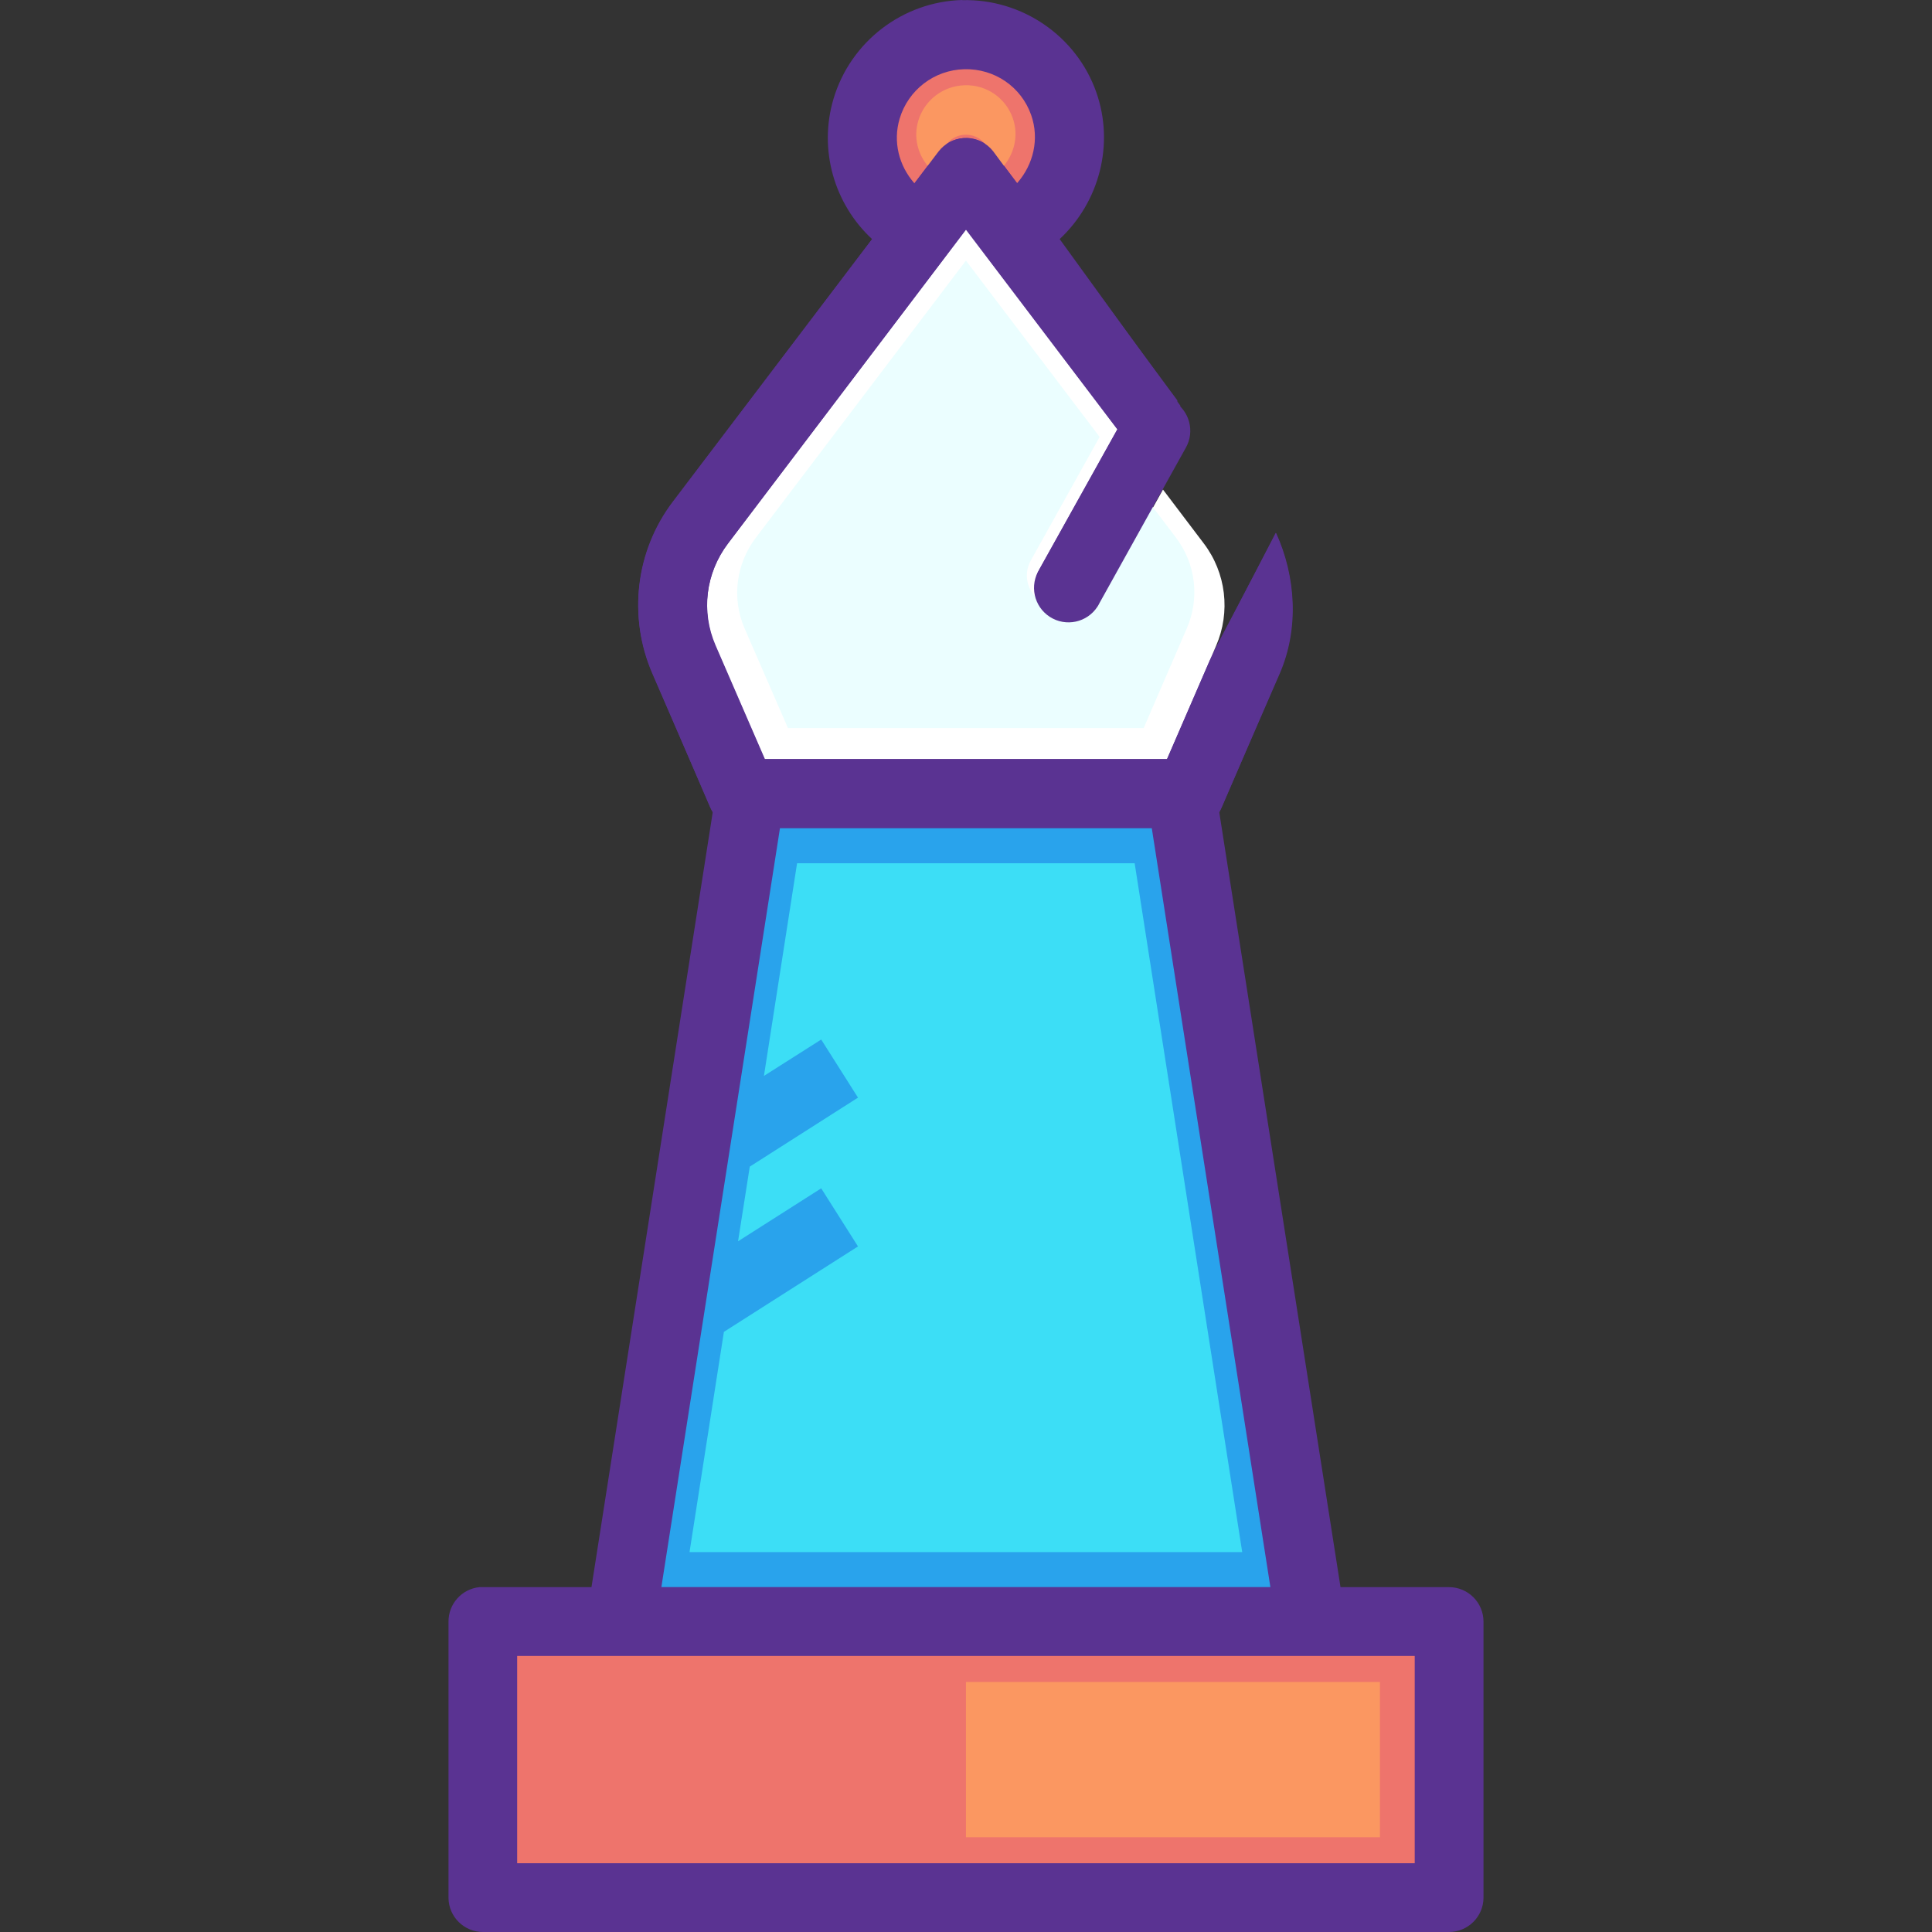
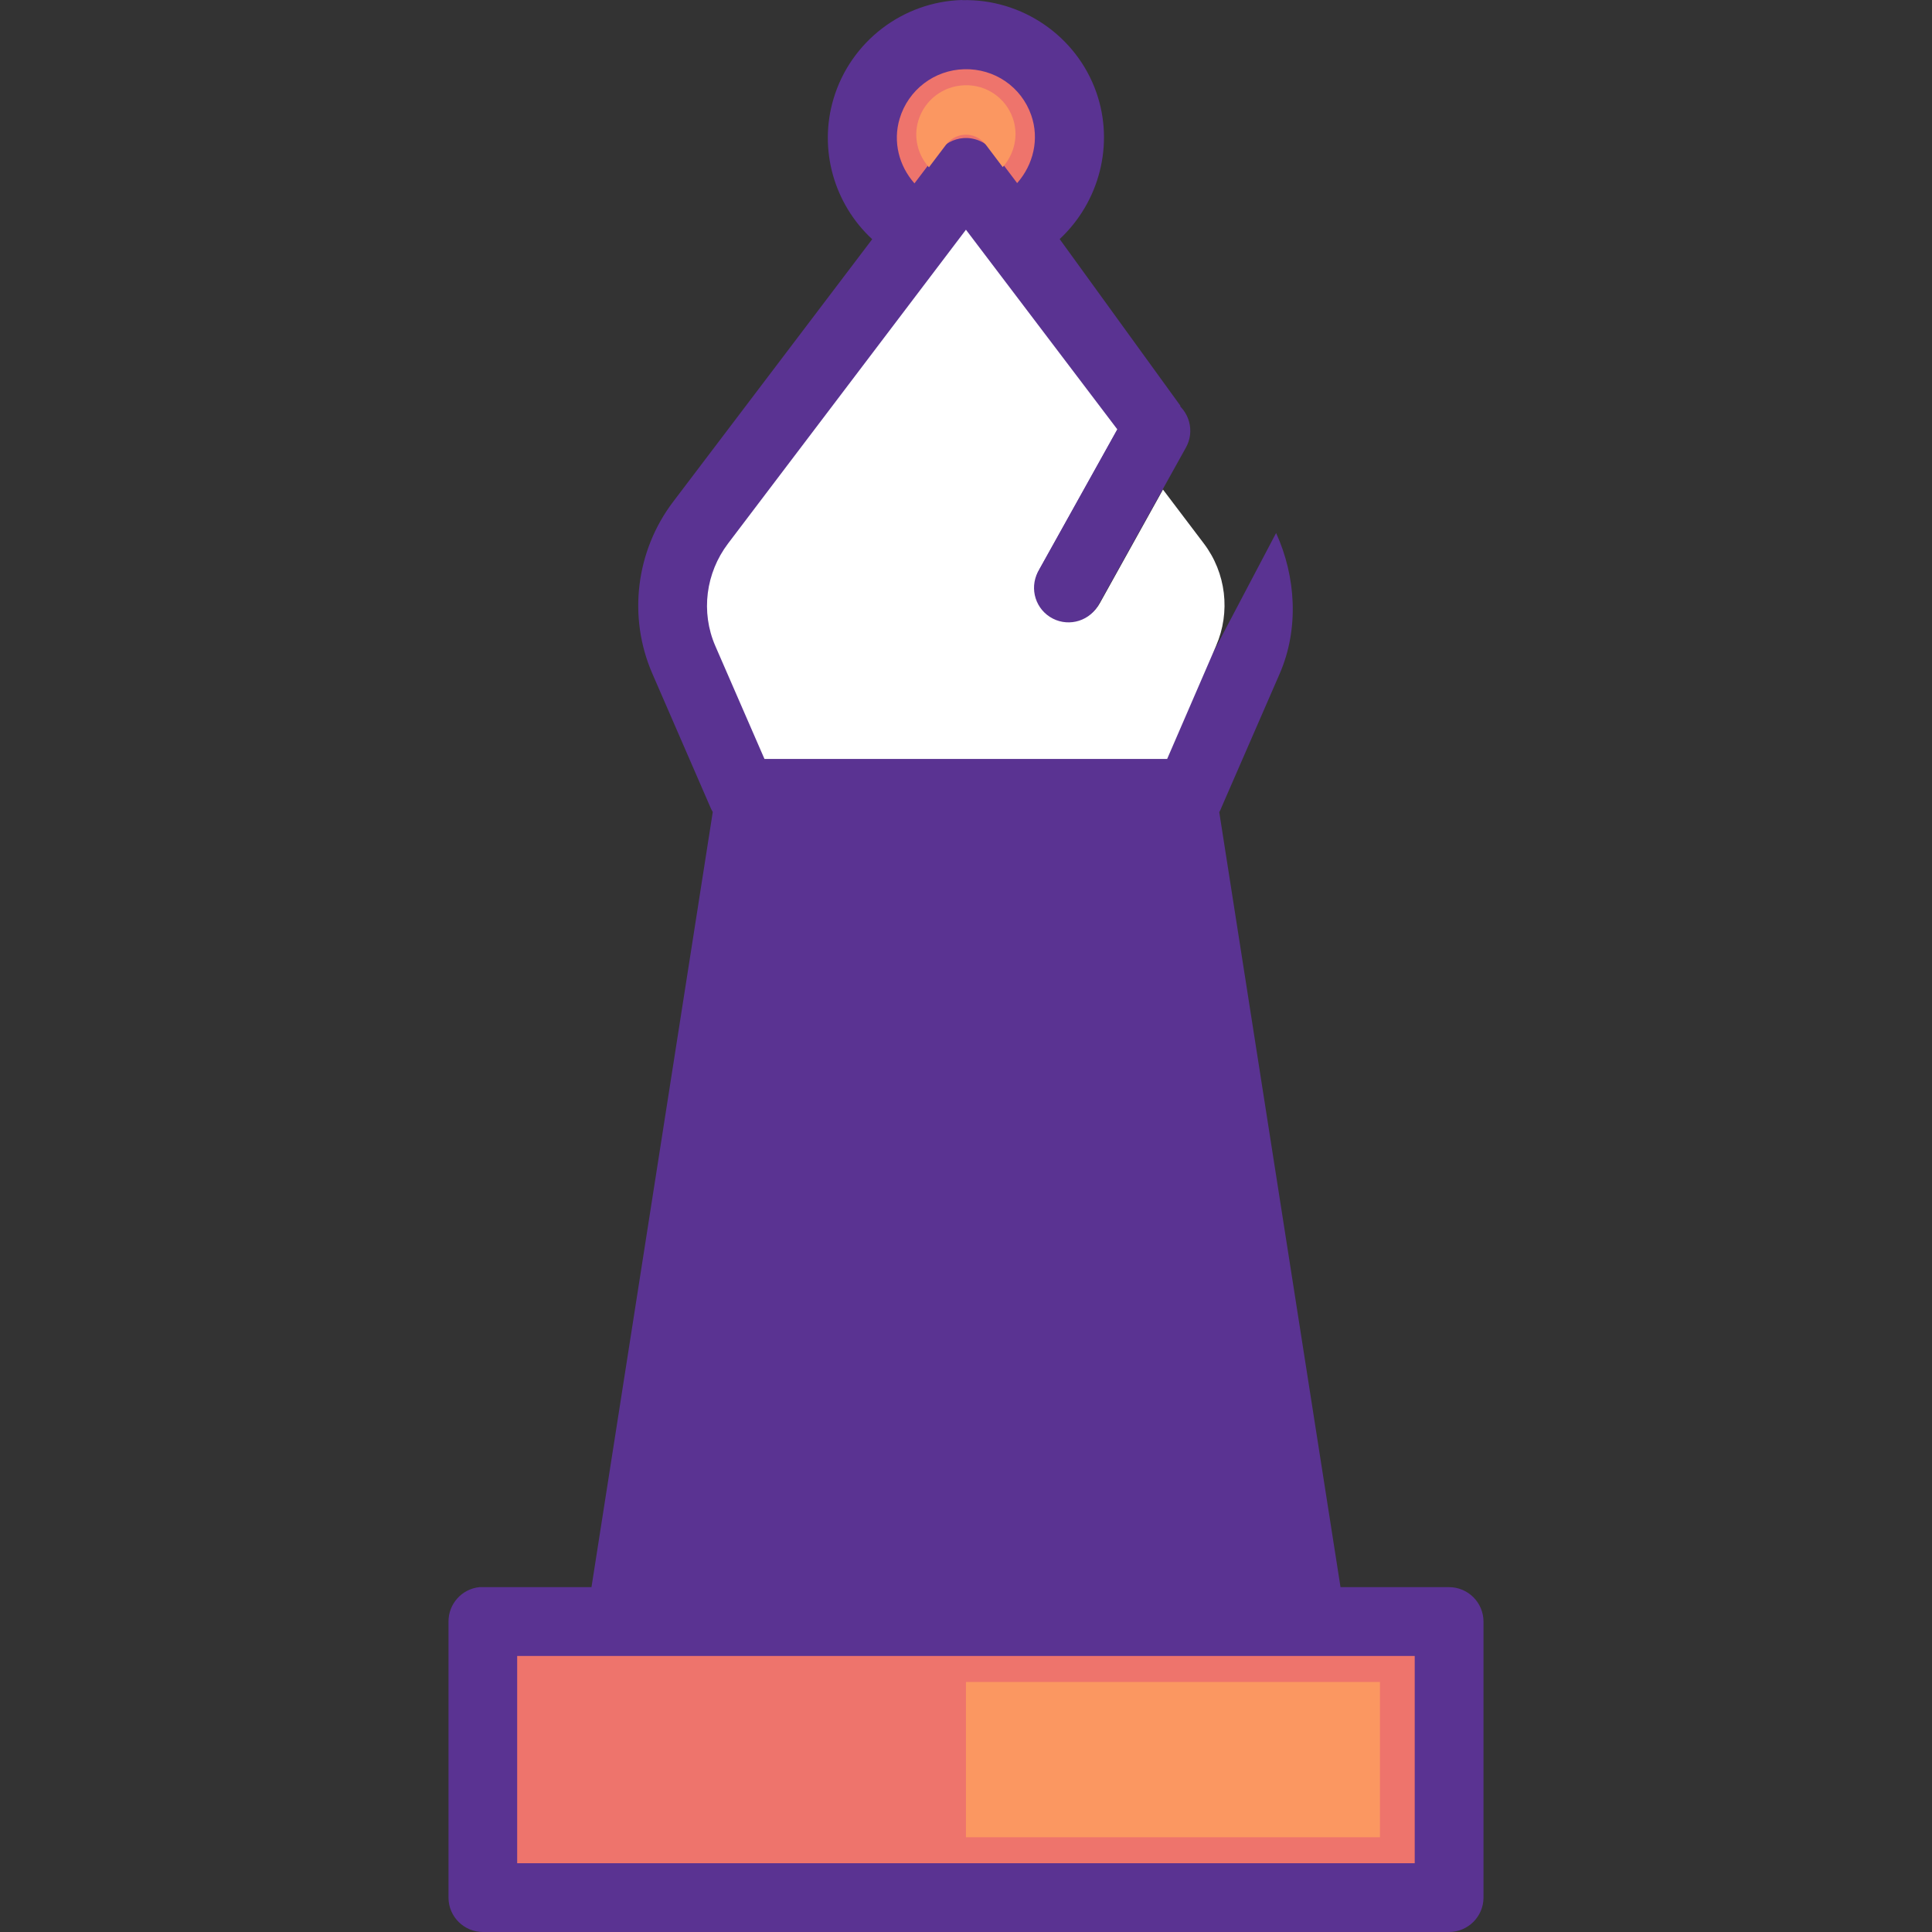
<svg xmlns="http://www.w3.org/2000/svg" version="1.1" id="Layer_1" x="0px" y="0px" viewBox="0 0 447.996 447.996" style="enable-background:new 0 0 447.996 447.996;" xml:space="preserve">
  <rect x="0" y="0" width="447.996" height="447.996" fill="#333333" stroke="none" />
  <g transform="translate(0 -1020.36)" shape-rendering="auto" image-rendering="auto" color-rendering="auto" color-interpolation="sRGB">
    <path style="fill:#5A3392;" d="M223.154,1020.36c-13.834,0.368-25.926,9.645-29.875,22.907c-3.507,11.778,0.128,24.39,8.969,32.562   l-46.156,60.875c-8.649,11.404-10.535,26.68-4.844,39.813l13.437,30.938c0.165,0.416,0.363,0.816,0.594,1.184l-28.125,179.75   h-25.125c-0.282-0.014-0.563-0.014-0.843,0c-4.11,0.416-7.224,3.898-7.188,8.031v64.031c0.048,4.395,3.638,7.924,8.031,7.906   h223.937c4.394,0,7.979-3.512,8.031-7.906v-64.031c0.016-4.441-3.589-8.049-8.031-8.031h-25.125l-28.125-179.75h0.032   c0.208-0.367,0.386-0.752,0.531-1.152l13.469-30.938c4.51-10.408,3.759-22.486-0.843-32.594l-26.75,50.781l-25.688-13.781   l30.256-66.494l-28.007-38.662c9.211-8.598,12.732-21.98,8.5-34.03c-4.586-13.058-17.228-21.71-31.063-21.376L223.154,1020.36z" />
    <path style="fill:#EE746C;" d="M223.61,1036.41c6.965-0.176,13.192,4.053,15.5,10.626c1.947,5.545,0.52,11.49-3.25,15.781   l-5.5-7.281c-1.637-2.166-4.261-3.354-6.969-3.154c-2.291,0.172-4.396,1.322-5.781,3.154l-5.562,7.344   c-3.582-4.057-5.041-9.615-3.438-15C210.598,1041.203,216.646,1036.582,223.61,1036.41L223.61,1036.41z" />
    <path style="fill:#FFFFFF;" d="M223.985,1073.63l35.094,46.281l-18.094,32.5c-2.149,3.883-0.744,8.773,3.14,10.924   c3.883,2.148,8.774,0.742,10.923-3.141l14.625-26.314l9.469,12.5c5.173,6.822,6.248,15.893,2.844,23.748l-11.344,26.219h-93.375   l-11.406-26.219c-3.405-7.855-2.206-16.926,2.969-23.748L223.985,1073.63L223.985,1073.63z" />
-     <path style="fill:#29A3EC;" d="M180.86,1212.409h86.219l27.5,175.969H153.36L180.86,1212.409z" />
    <path style="fill:#EE746C;" d="M119.923,1404.348h208.125v48.061H119.923L119.923,1404.348L119.923,1404.348z" />
    <path style="fill:#FB9761;" d="M223.712,1040.13c5.007-0.16,9.483,2.915,11.143,7.639c1.4,3.986,0.375,8.262-2.336,11.346   l-3.954-5.236c-1.177-1.559-3.063-2.412-5.01-2.27c-1.647,0.125-3.161,0.951-4.156,2.27l-3.998,5.279   c-2.576-2.914-3.624-6.912-2.471-10.783C214.358,1043.572,218.705,1040.251,223.712,1040.13L223.712,1040.13z" />
-     <path style="fill:#EBFEFF;" d="M223.98,1080.788l31,40.883l-15.983,28.707c-1.898,3.43-0.657,7.75,2.774,9.648   s7.75,0.656,9.649-2.773l0,0l12.919-23.244l8.364,11.043c4.57,6.029,5.519,14.039,2.512,20.979l-10.02,23.16h-82.482l-10.076-23.16   c-3.008-6.939-1.948-14.951,2.622-20.979L223.98,1080.788L223.98,1080.788z" />
-     <path style="fill:#3CDEF6;" d="M184.829,1220.534l-7.688,49.314l13.281-8.438l8.531,13.469l-25.094,16l-2.719,17.314l19.281-12.281   l8.531,13.469l-31.094,19.813l-7.969,51.063h128.156l-24.938-159.721h-78.281L184.829,1220.534z" />
    <g>
-       <path style="fill:#5A3392;" d="M224.06,1052.391c-0.24,0-0.48,0.01-0.718,0c-2.242,0.176-4.307,1.297-5.688,3.064l-61.656,81.25    c-8.649,11.402-10.411,26.555-4.719,39.686l13.344,31.064c4.251,9.854,19.03,3.477,14.781-6.377l-13.469-31.063    c-3.405-7.855-2.33-16.801,2.844-23.625l55.25-72.873l45.094,59.563l3.893-19.863l-42.706-57.762    c-1.501-1.934-3.803-3.074-6.25-3.094L224.06,1052.391z M295.81,1143.922l-15.281,29.563l-11.969,27.623    c-4.249,9.854,10.53,16.229,14.781,6.377l13.344-31.064c4.484-10.346,3.679-22.494-0.875-32.5L295.81,1143.922z" />
      <path style="fill:#5A3392;" d="M267.153,1112.296c-2.624,0.316-4.922,1.908-6.142,4.252l-19.961,35.787    c-2.396,3.713-1.329,8.664,2.383,11.061s8.665,1.33,11.061-2.383c0.183-0.283,0.347-0.576,0.493-0.881l19.961-35.906    c2.195-3.836,0.865-8.723-2.97-10.918C270.517,1112.469,268.828,1112.116,267.153,1112.296z" />
    </g>
    <path style="fill:#FB9761;" d="M223.985,1410.38h96v36h-96L223.985,1410.38L223.985,1410.38z" />
  </g>
  <g>
</g>
  <g>
</g>
  <g>
</g>
  <g>
</g>
  <g>
</g>
  <g>
</g>
  <g>
</g>
  <g>
</g>
  <g>
</g>
  <g>
</g>
  <g>
</g>
  <g>
</g>
  <g>
</g>
  <g>
</g>
  <g>
</g>
</svg>